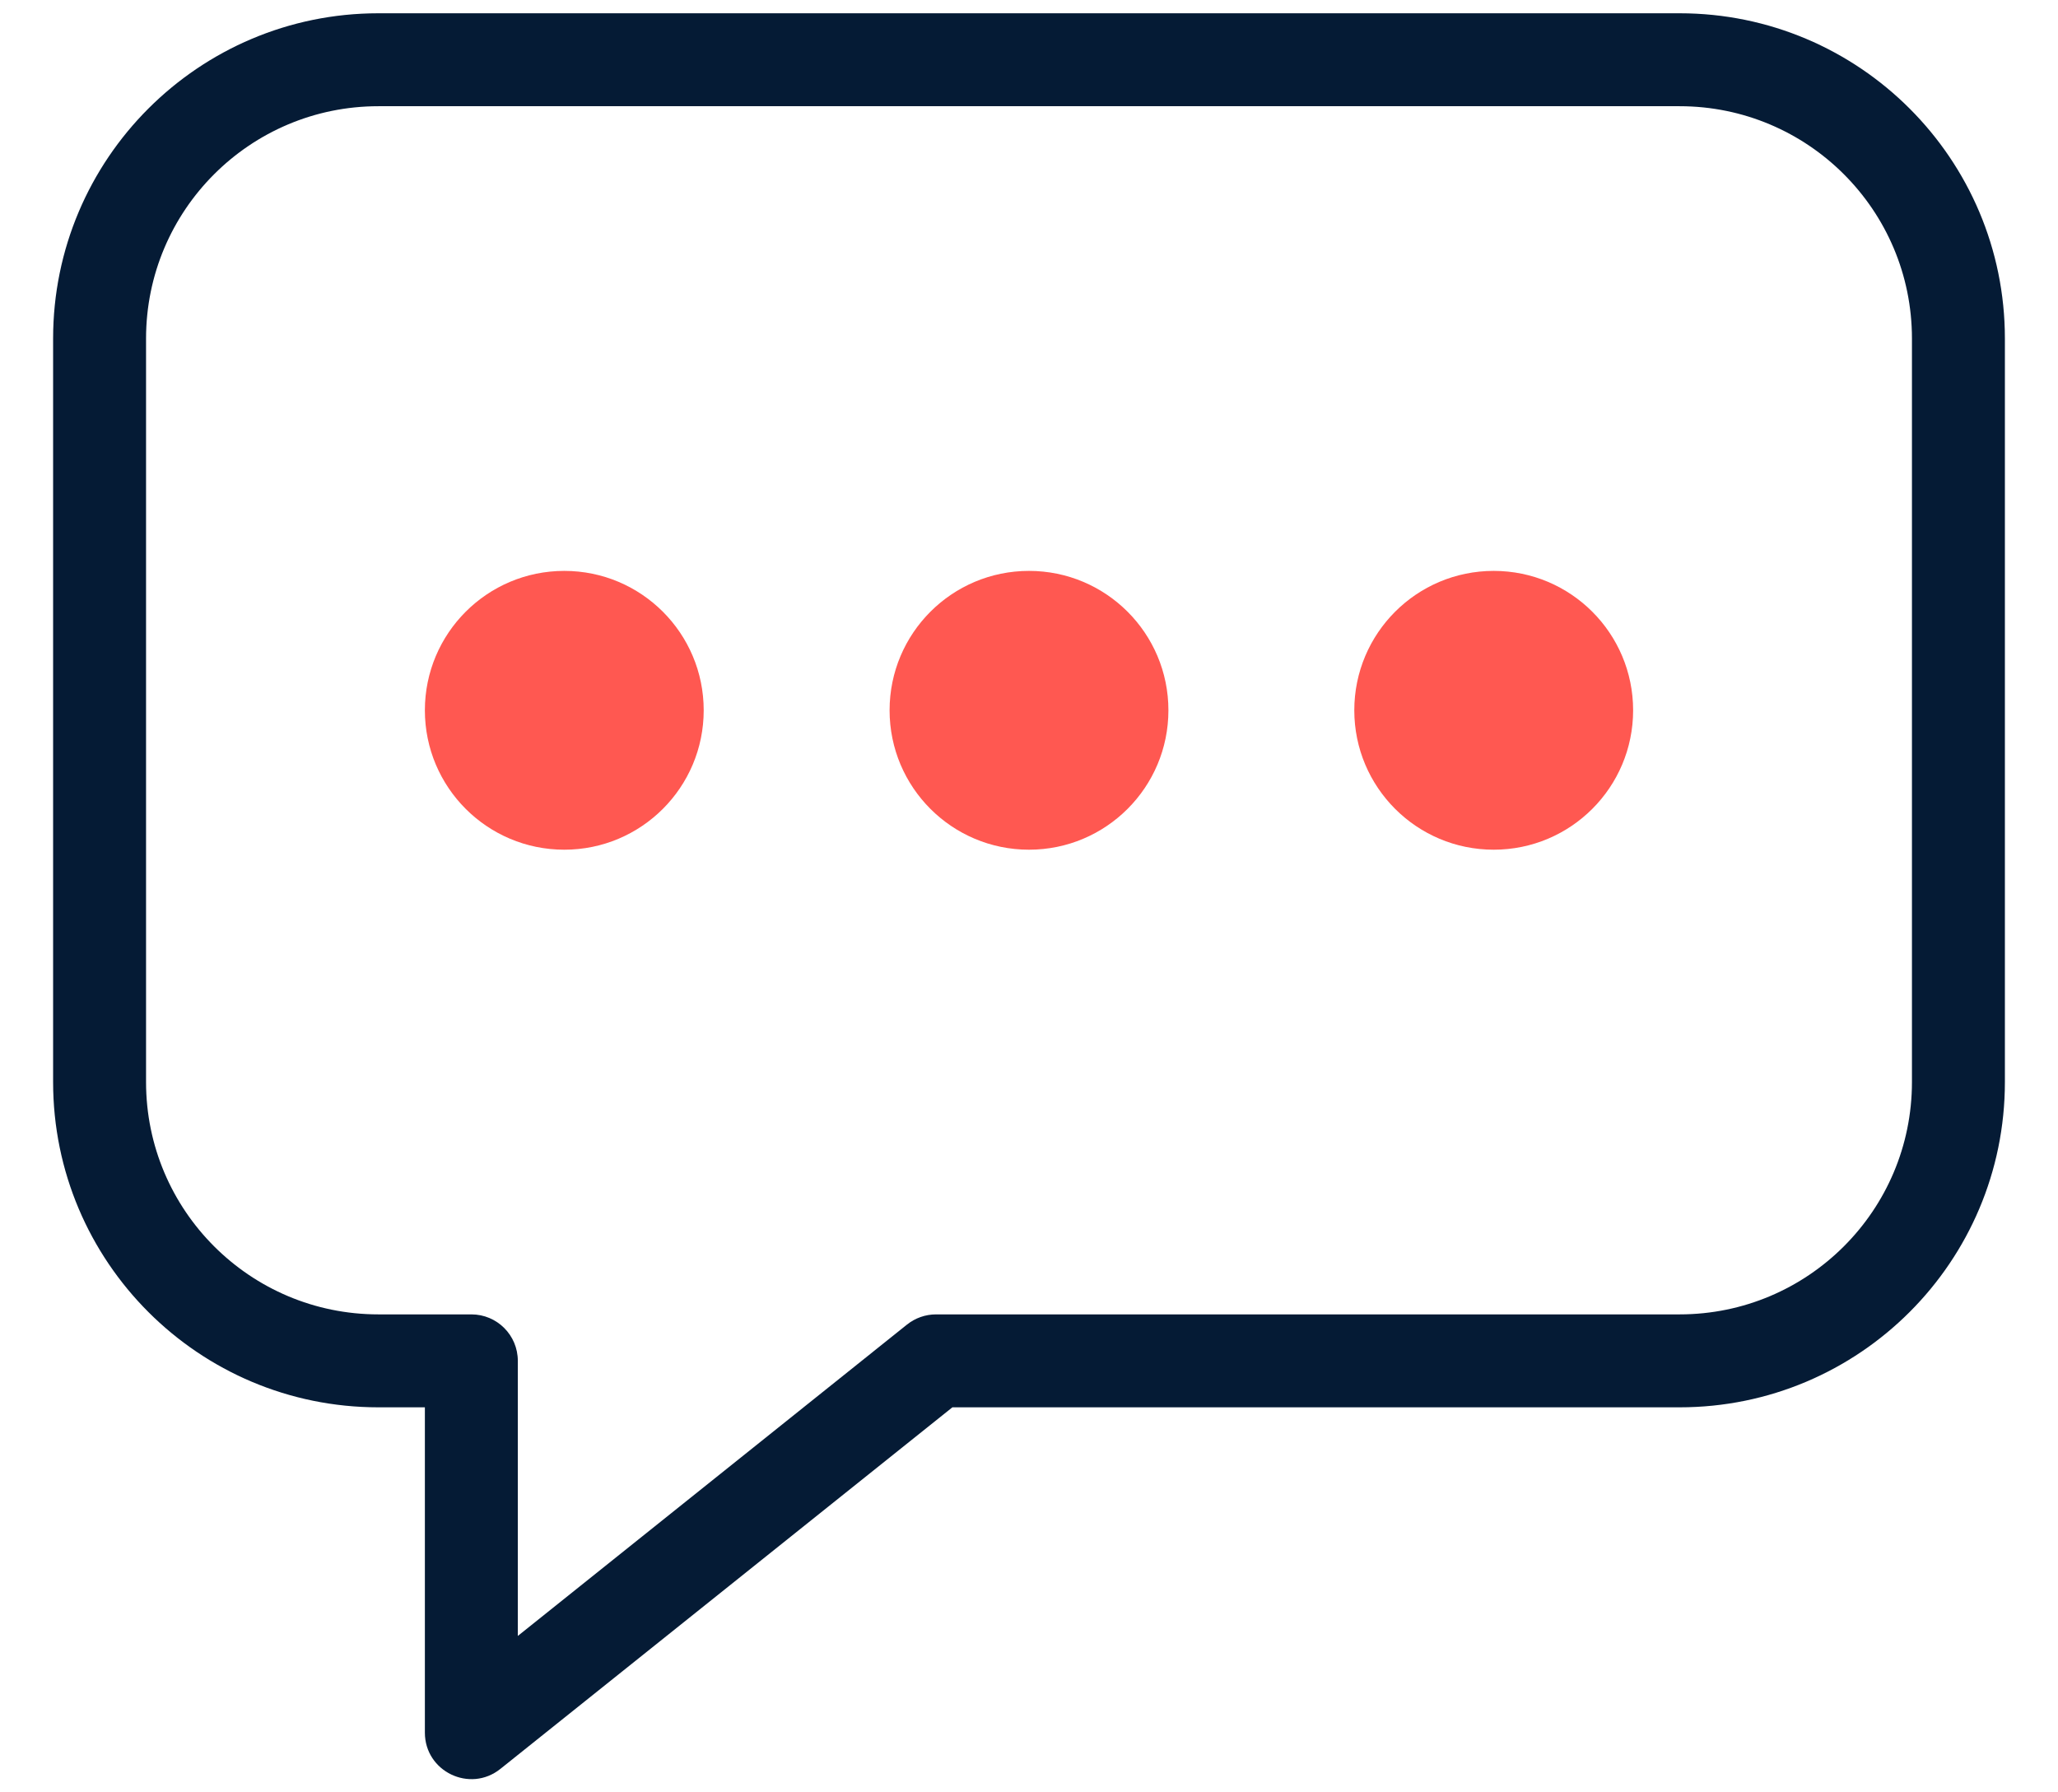
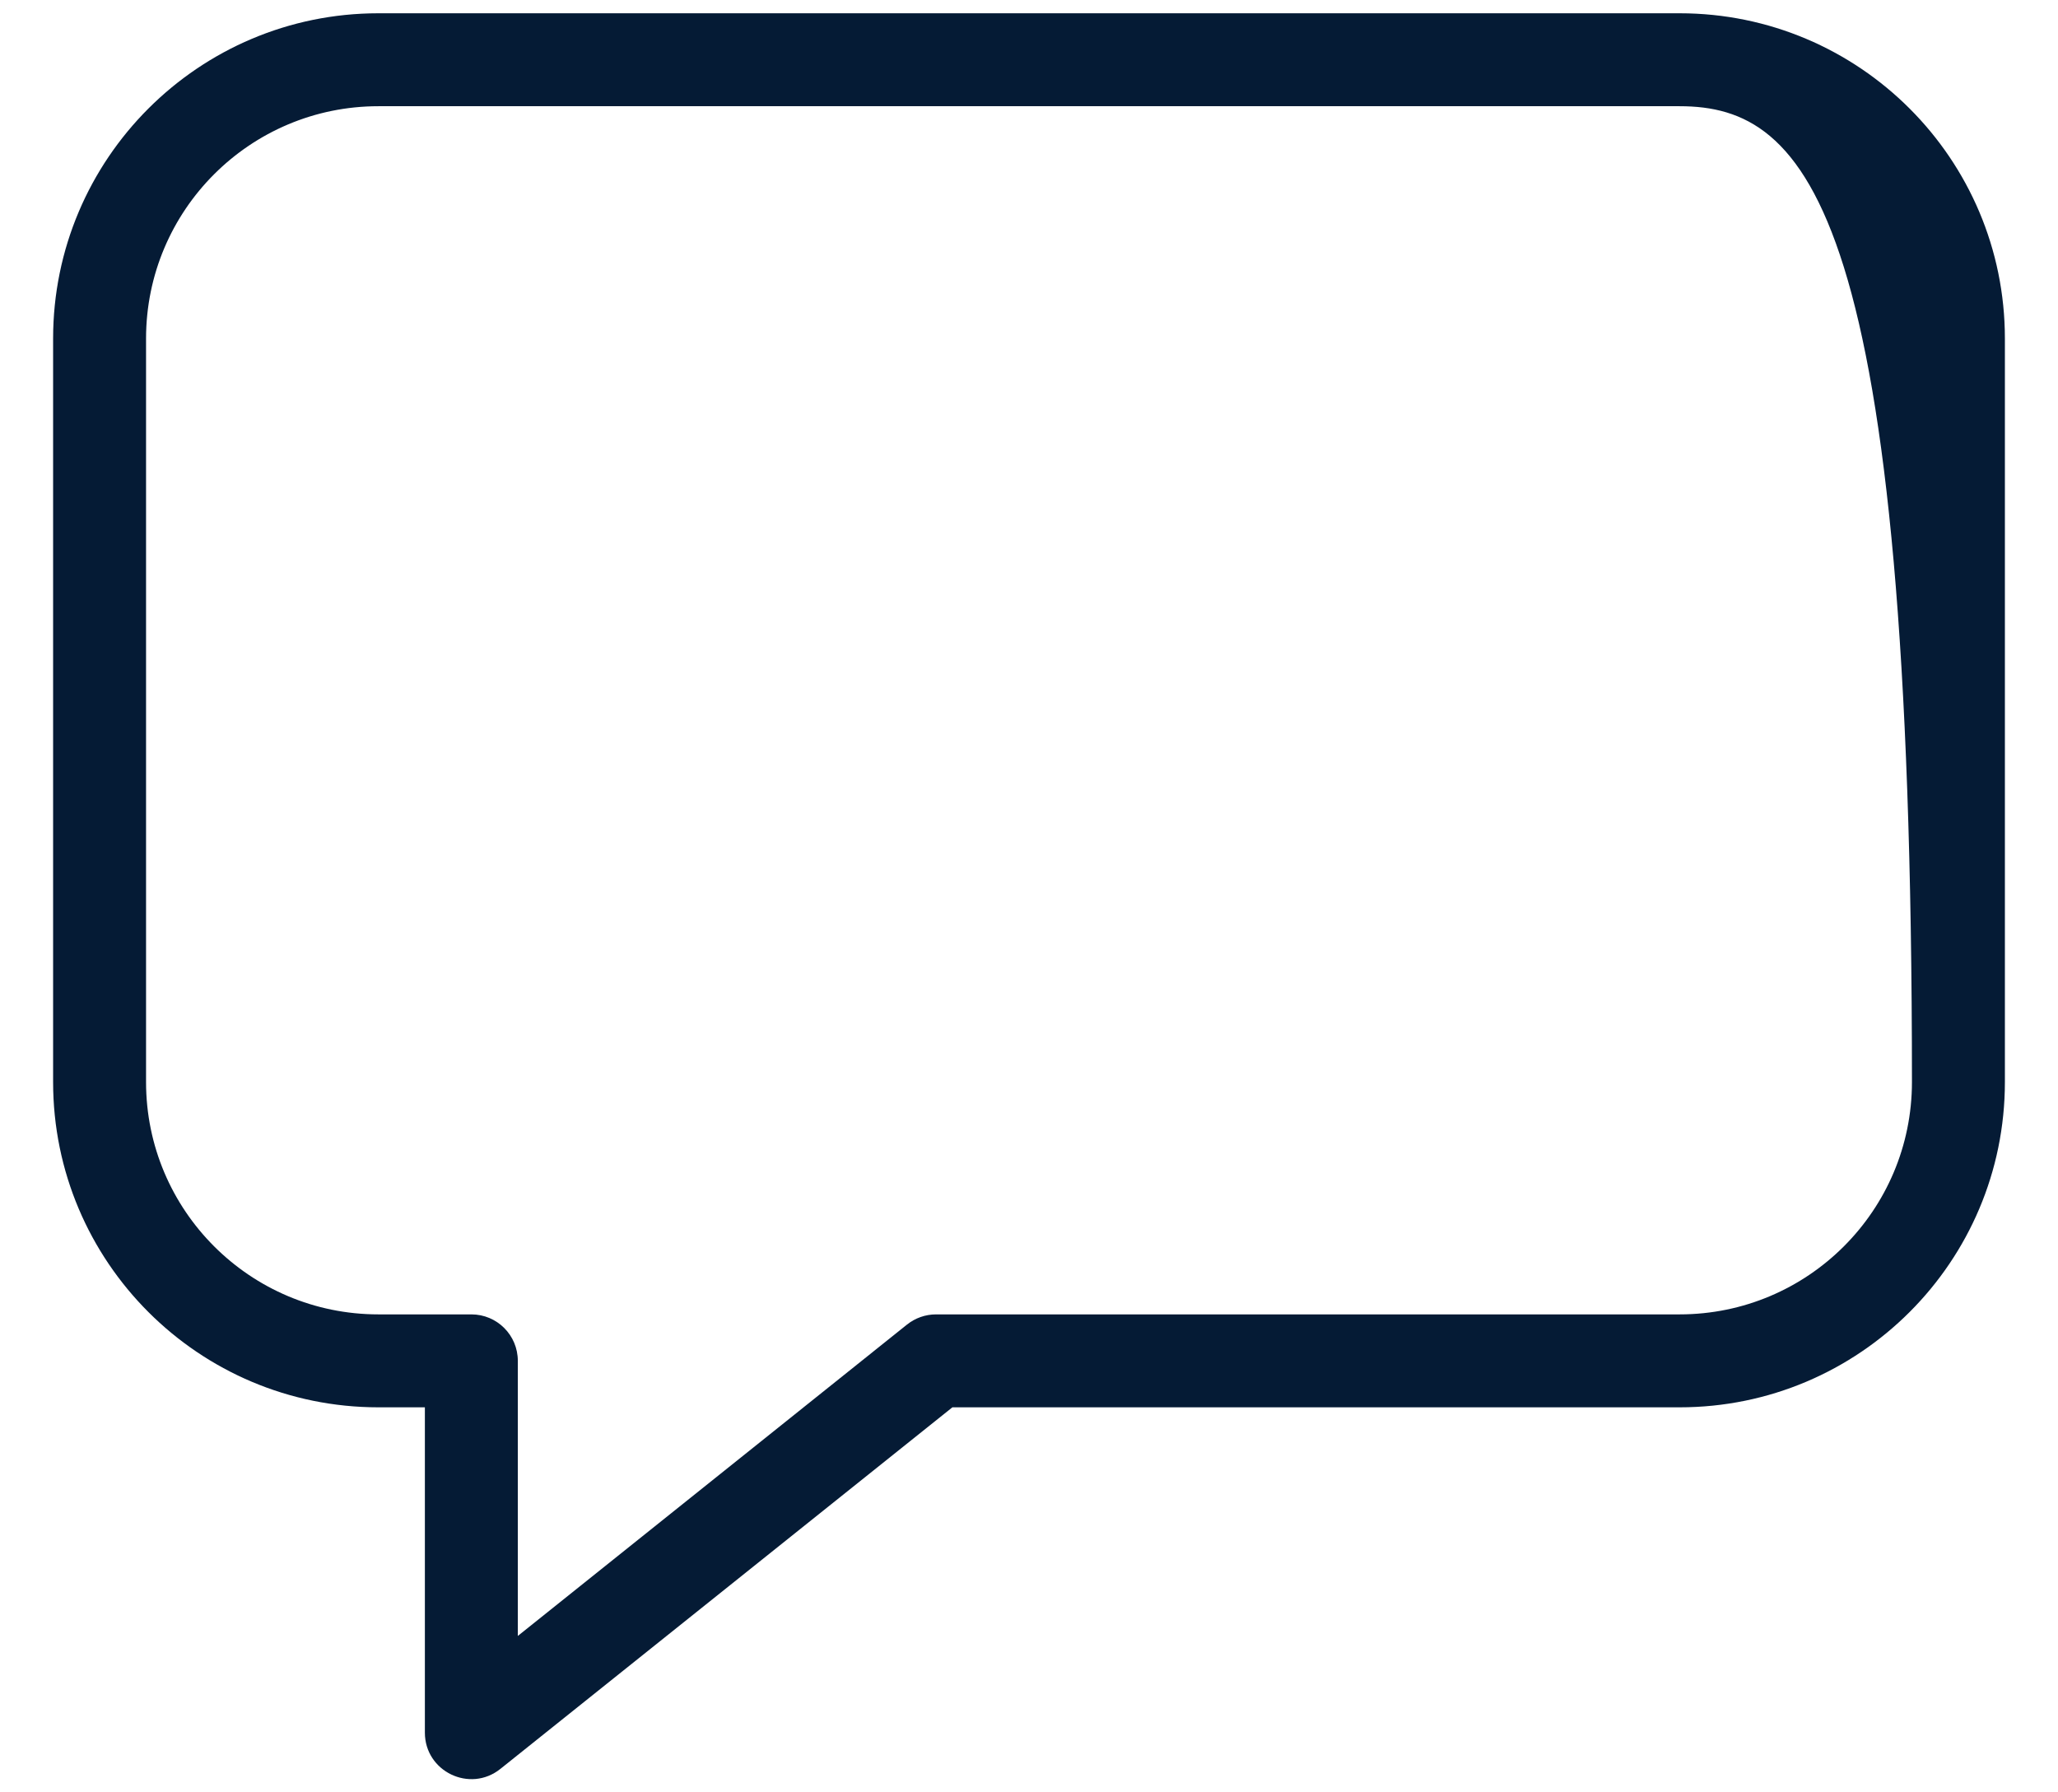
<svg xmlns="http://www.w3.org/2000/svg" width="31px" height="27px" viewBox="0 0 31 27" version="1.1">
  <title>FBFEB800-1249-478E-929A-3DC84C0D9CE0@1x</title>
  <desc>Created with sketchtool.</desc>
  <g id="MARKETING-AUTOMATION-PAGE" stroke="none" stroke-width="1" fill="none" fill-rule="evenodd">
    <g id="XL---Marketing-Automation-Copy" transform="translate(-1066, -1863)">
      <g id="Group-26" transform="translate(255, 1644)">
        <g id="PS-Icon-/-Communications-/-Messenger" transform="translate(809, 215)">
          <g id="Messenger">
            <polygon id="Path" points="0 0 35 0 35 35 0 35" />
-             <polygon id="Path" points="0 0 35 0 35 35 0 35" />
-             <path d="M9.8,28.644 L15.663,23.953 C15.787,23.854 15.941,23.8 16.1,23.8 L27.3,23.8 C29.233,23.8 30.8,22.233 30.8,20.3 L30.8,9.1 C30.8,7.167 29.233,5.6 27.3,5.6 L7.7,5.6 C5.767,5.6 4.2,7.167 4.2,9.1 L4.2,20.3 C4.2,22.233 5.767,23.8 7.7,23.8 L9.1,23.8 C9.487,23.8 9.8,24.113 9.8,24.5 L9.8,28.644 Z M8.4,25.2 L7.7,25.2 C4.994,25.2 2.8,23.006 2.8,20.3 L2.8,9.1 C2.8,6.394 4.994,4.2 7.7,4.2 L27.3,4.2 C30.006,4.2 32.2,6.394 32.2,9.1 L32.2,20.3 C32.2,23.006 30.006,25.2 27.3,25.2 L16.346,25.2 L9.537,30.647 C9.079,31.013 8.4,30.687 8.4,30.1 L8.4,25.2 Z" id="Path" fill="#051B35" fill-rule="nonzero" />
-             <path d="M10.5,12.6 C11.66,12.6 12.6,13.54 12.6,14.7 C12.6,15.86 11.66,16.8 10.5,16.8 C9.34,16.8 8.4,15.86 8.4,14.7 C8.4,13.54 9.34,12.6 10.5,12.6 Z M17.5,12.6 C18.66,12.6 19.6,13.54 19.6,14.7 C19.6,15.86 18.66,16.8 17.5,16.8 C16.34,16.8 15.4,15.86 15.4,14.7 C15.4,13.54 16.34,12.6 17.5,12.6 Z M24.5,12.6 C25.66,12.6 26.6,13.54 26.6,14.7 C26.6,15.86 25.66,16.8 24.5,16.8 C23.34,16.8 22.4,15.86 22.4,14.7 C22.4,13.54 23.34,12.6 24.5,12.6 Z" id="Combined-Shape" fill="#FF5851" fill-rule="nonzero" />
+             <path d="M9.8,28.644 L15.663,23.953 C15.787,23.854 15.941,23.8 16.1,23.8 L27.3,23.8 C29.233,23.8 30.8,22.233 30.8,20.3 C30.8,7.167 29.233,5.6 27.3,5.6 L7.7,5.6 C5.767,5.6 4.2,7.167 4.2,9.1 L4.2,20.3 C4.2,22.233 5.767,23.8 7.7,23.8 L9.1,23.8 C9.487,23.8 9.8,24.113 9.8,24.5 L9.8,28.644 Z M8.4,25.2 L7.7,25.2 C4.994,25.2 2.8,23.006 2.8,20.3 L2.8,9.1 C2.8,6.394 4.994,4.2 7.7,4.2 L27.3,4.2 C30.006,4.2 32.2,6.394 32.2,9.1 L32.2,20.3 C32.2,23.006 30.006,25.2 27.3,25.2 L16.346,25.2 L9.537,30.647 C9.079,31.013 8.4,30.687 8.4,30.1 L8.4,25.2 Z" id="Path" fill="#051B35" fill-rule="nonzero" />
          </g>
        </g>
      </g>
    </g>
  </g>
</svg>